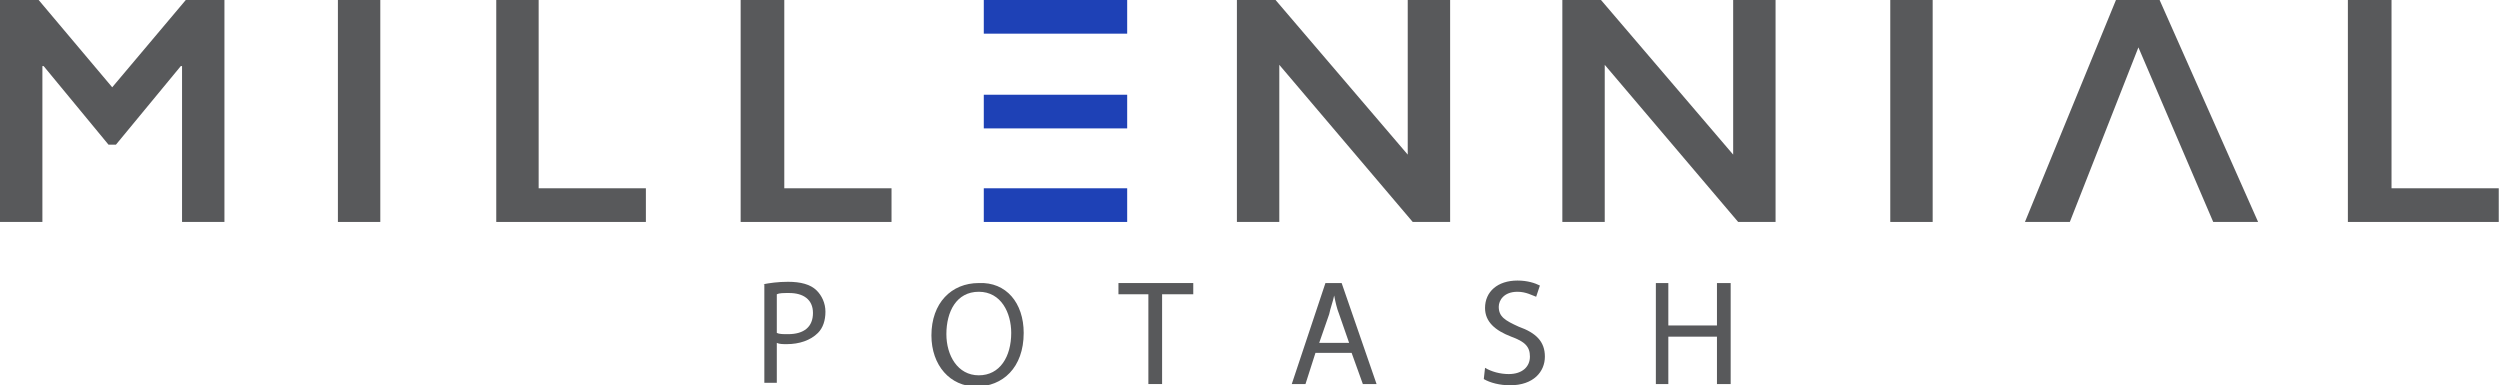
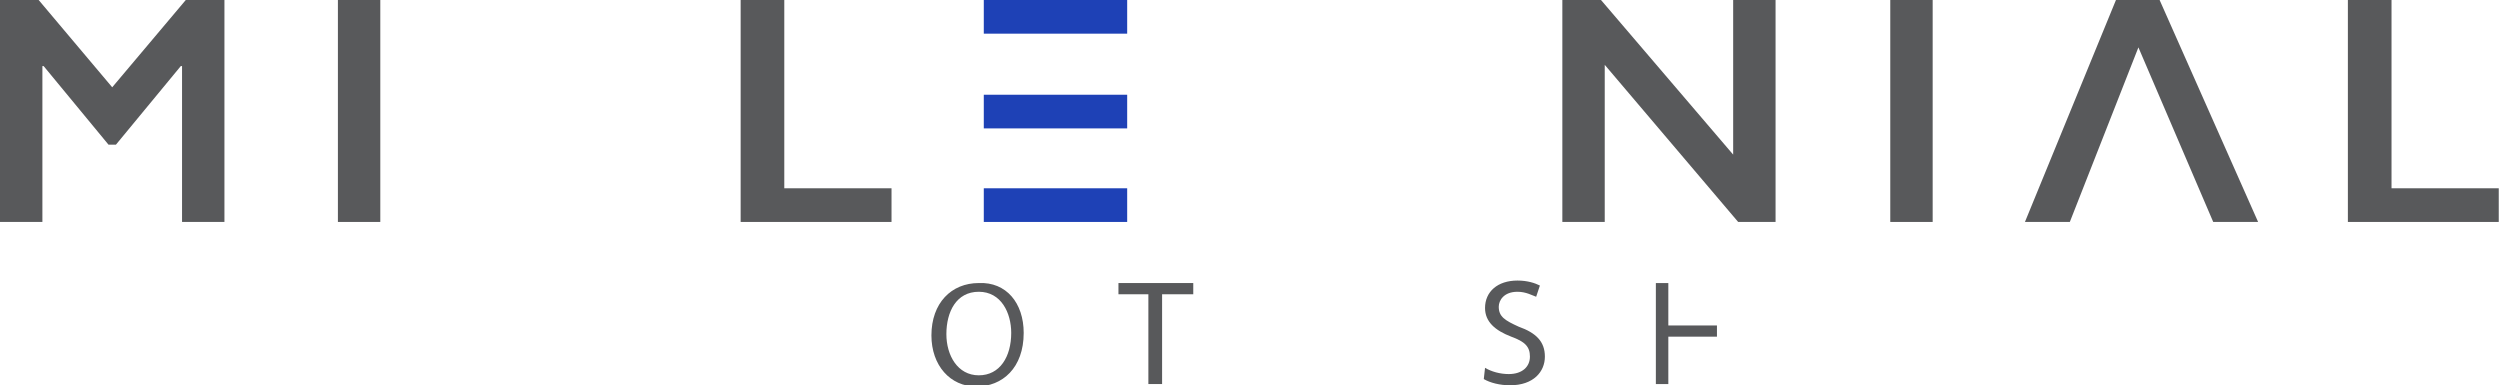
<svg xmlns="http://www.w3.org/2000/svg" version="1.1" id="Layer_1" x="0px" y="0px" viewBox="0 0 200.5 30.9" style="enable-background:new 0 0 200.5 30.9;" xml:space="preserve">
  <style type="text/css">
	.st0{fill:#58595B;}
	.st1{fill:#1E41B6;}
</style>
  <g>
    <g>
      <g>
        <path class="st0" d="M3.1,0L9,7l5.9-7h3.1v17.8h-3.4V5.3h-0.1l-5.2,6.3H8.7L3.5,5.3H3.4v12.5H0V0H3.1z" />
      </g>
      <g>
        <path class="st0" d="M30.5,0v17.8h-3.4V0H30.5z" />
      </g>
      <g>
-         <path class="st0" d="M43.2,0v15.1h8.6v2.7H39.8V0H43.2z" />
-       </g>
+         </g>
      <g>
        <path class="st0" d="M62.9,0v15.1h8.6v2.7H59.4V0H62.9z" />
      </g>
      <g>
        <path class="st1" d="M78.9,0h11.5v2.7H78.9L78.9,0z" />
      </g>
      <g>
        <path class="st1" d="M78.9,7.6h11.5v2.7H78.9L78.9,7.6z" />
      </g>
      <g>
        <path class="st1" d="M78.9,15.1h11.5v2.7H78.9L78.9,15.1z" />
      </g>
      <g>
-         <path class="st0" d="M102.3,0l10.6,12.4V0h3.4v17.8h-3L102.6,5.2v12.6h-3.4V0H102.3z" />
-       </g>
+         </g>
      <g>
        <path class="st0" d="M128.4,0l10.6,12.4V0h3.4v17.8h-3L128.7,5.2v12.6h-3.4V0H128.4z" />
      </g>
      <g>
        <path class="st0" d="M155,0v17.8h-3.4V0H155z" />
      </g>
      <g>
        <path class="st0" d="M173.2,0l7.9,17.8h-3.6l-6-14l-5.5,14h-3.6L169.7,0H173.2z" />
      </g>
      <g>
        <path class="st0" d="M191.8,0v15.1h8.6v2.7h-12.1V0H191.8z" />
      </g>
    </g>
  </g>
  <g>
-     <path class="st0" d="M61.2,22.8c0.5-0.1,1.2-0.2,2-0.2c1,0,1.8,0.2,2.3,0.7c0.4,0.4,0.7,1,0.7,1.7c0,0.7-0.2,1.3-0.6,1.7   c-0.6,0.6-1.5,0.9-2.5,0.9c-0.3,0-0.6,0-0.8-0.1v3.2h-1V22.8z M62.3,26.7c0.2,0.1,0.5,0.1,0.9,0.1c1.3,0,2-0.6,2-1.7   c0-1.1-0.8-1.6-1.9-1.6c-0.5,0-0.8,0-1,0.1V26.7z" />
    <path class="st0" d="M82.1,26.7c0,2.8-1.7,4.3-3.8,4.3c-2.1,0-3.6-1.7-3.6-4.1c0-2.6,1.6-4.2,3.8-4.2   C80.7,22.6,82.1,24.3,82.1,26.7z M75.9,26.8c0,1.7,0.9,3.3,2.6,3.3c1.7,0,2.6-1.5,2.6-3.4c0-1.6-0.8-3.3-2.6-3.3   C76.7,23.4,75.9,25,75.9,26.8z" />
    <path class="st0" d="M92.2,23.6h-2.5v-0.9h6v0.9h-2.5v7.2h-1.1V23.6z" />
-     <path class="st0" d="M105.5,28.3l-0.8,2.5h-1.1l2.7-8.1h1.3l2.8,8.1h-1.1l-0.9-2.5H105.5z M108.2,27.5l-0.8-2.3   c-0.2-0.5-0.3-1-0.4-1.5h0c-0.1,0.5-0.3,1-0.4,1.5l-0.8,2.3H108.2z" />
    <path class="st0" d="M119.1,29.5c0.5,0.3,1.2,0.5,1.9,0.5c1.1,0,1.7-0.6,1.7-1.4c0-0.8-0.4-1.2-1.5-1.6c-1.3-0.5-2.1-1.2-2.1-2.3   c0-1.3,1-2.2,2.6-2.2c0.8,0,1.4,0.2,1.8,0.4l-0.3,0.9c-0.3-0.1-0.8-0.4-1.5-0.4c-1.1,0-1.5,0.7-1.5,1.2c0,0.8,0.5,1.1,1.6,1.6   c1.4,0.5,2.1,1.2,2.1,2.4c0,1.2-0.9,2.3-2.8,2.3c-0.8,0-1.6-0.2-2.1-0.5L119.1,29.5z" />
-     <path class="st0" d="M133.8,22.7v3.4h3.9v-3.4h1.1v8.1h-1.1V27h-3.9v3.8h-1v-8.1H133.8z" />
+     <path class="st0" d="M133.8,22.7v3.4h3.9v-3.4h1.1h-1.1V27h-3.9v3.8h-1v-8.1H133.8z" />
  </g>
</svg>